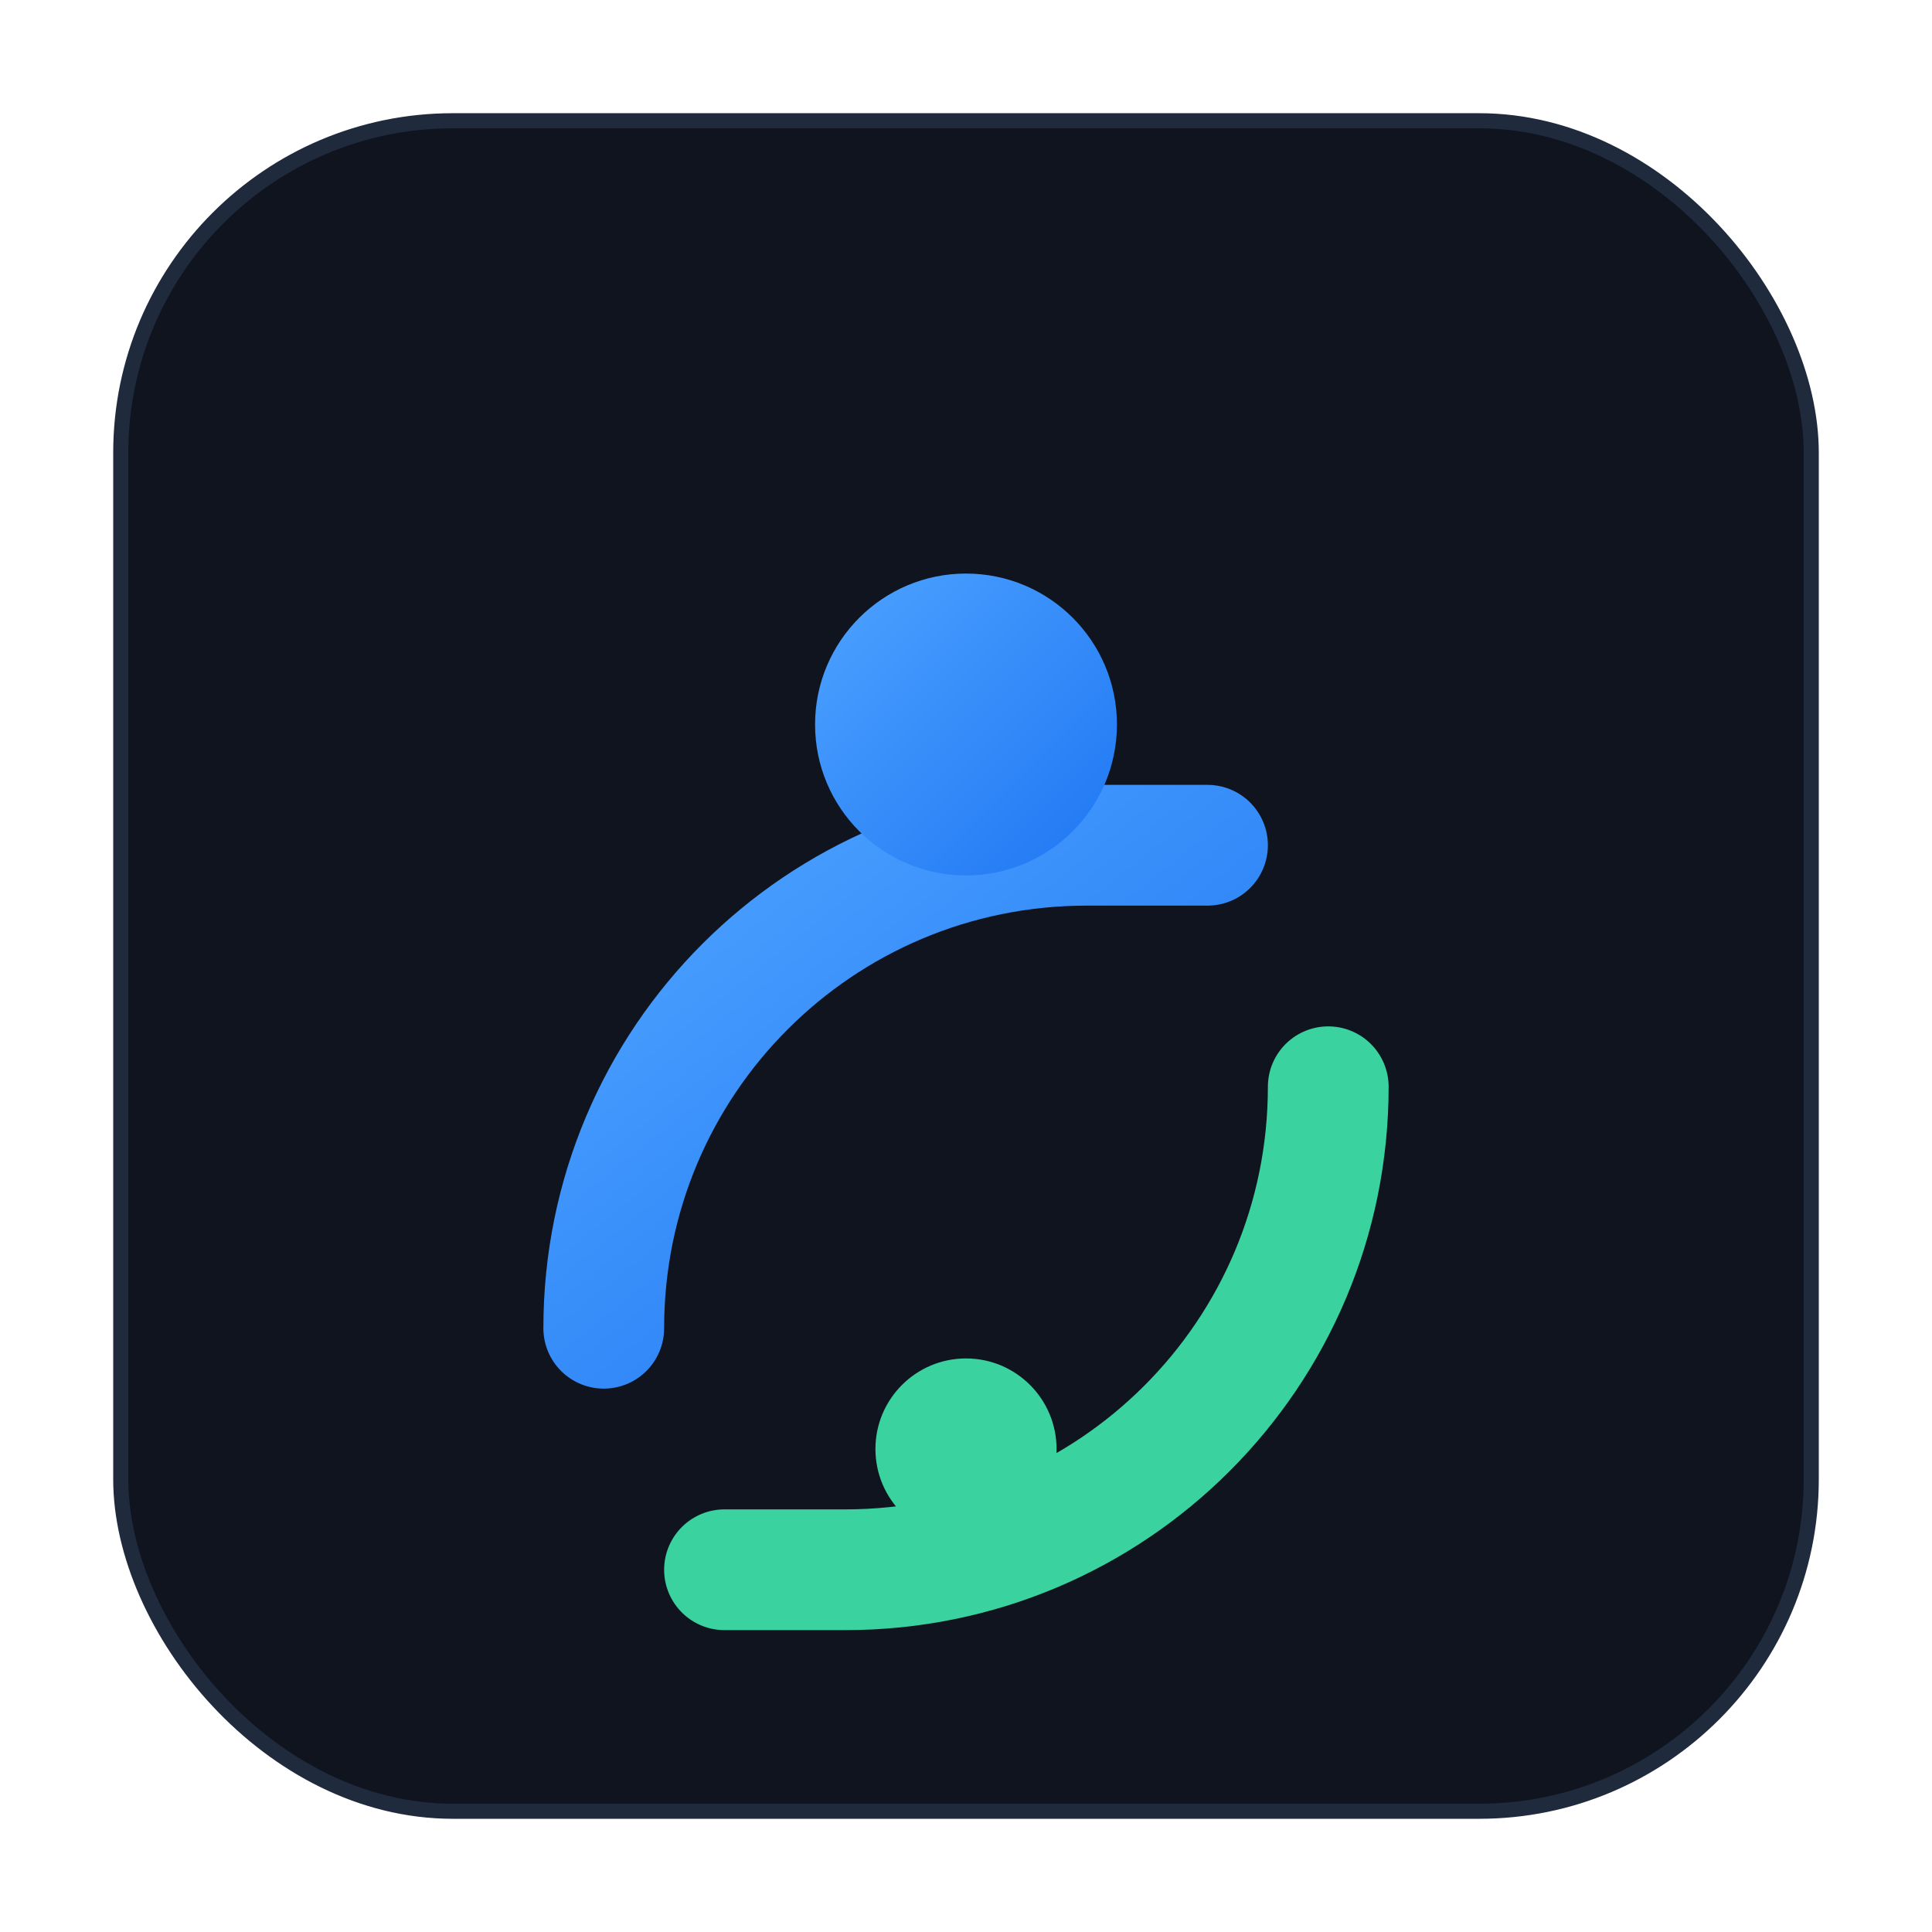
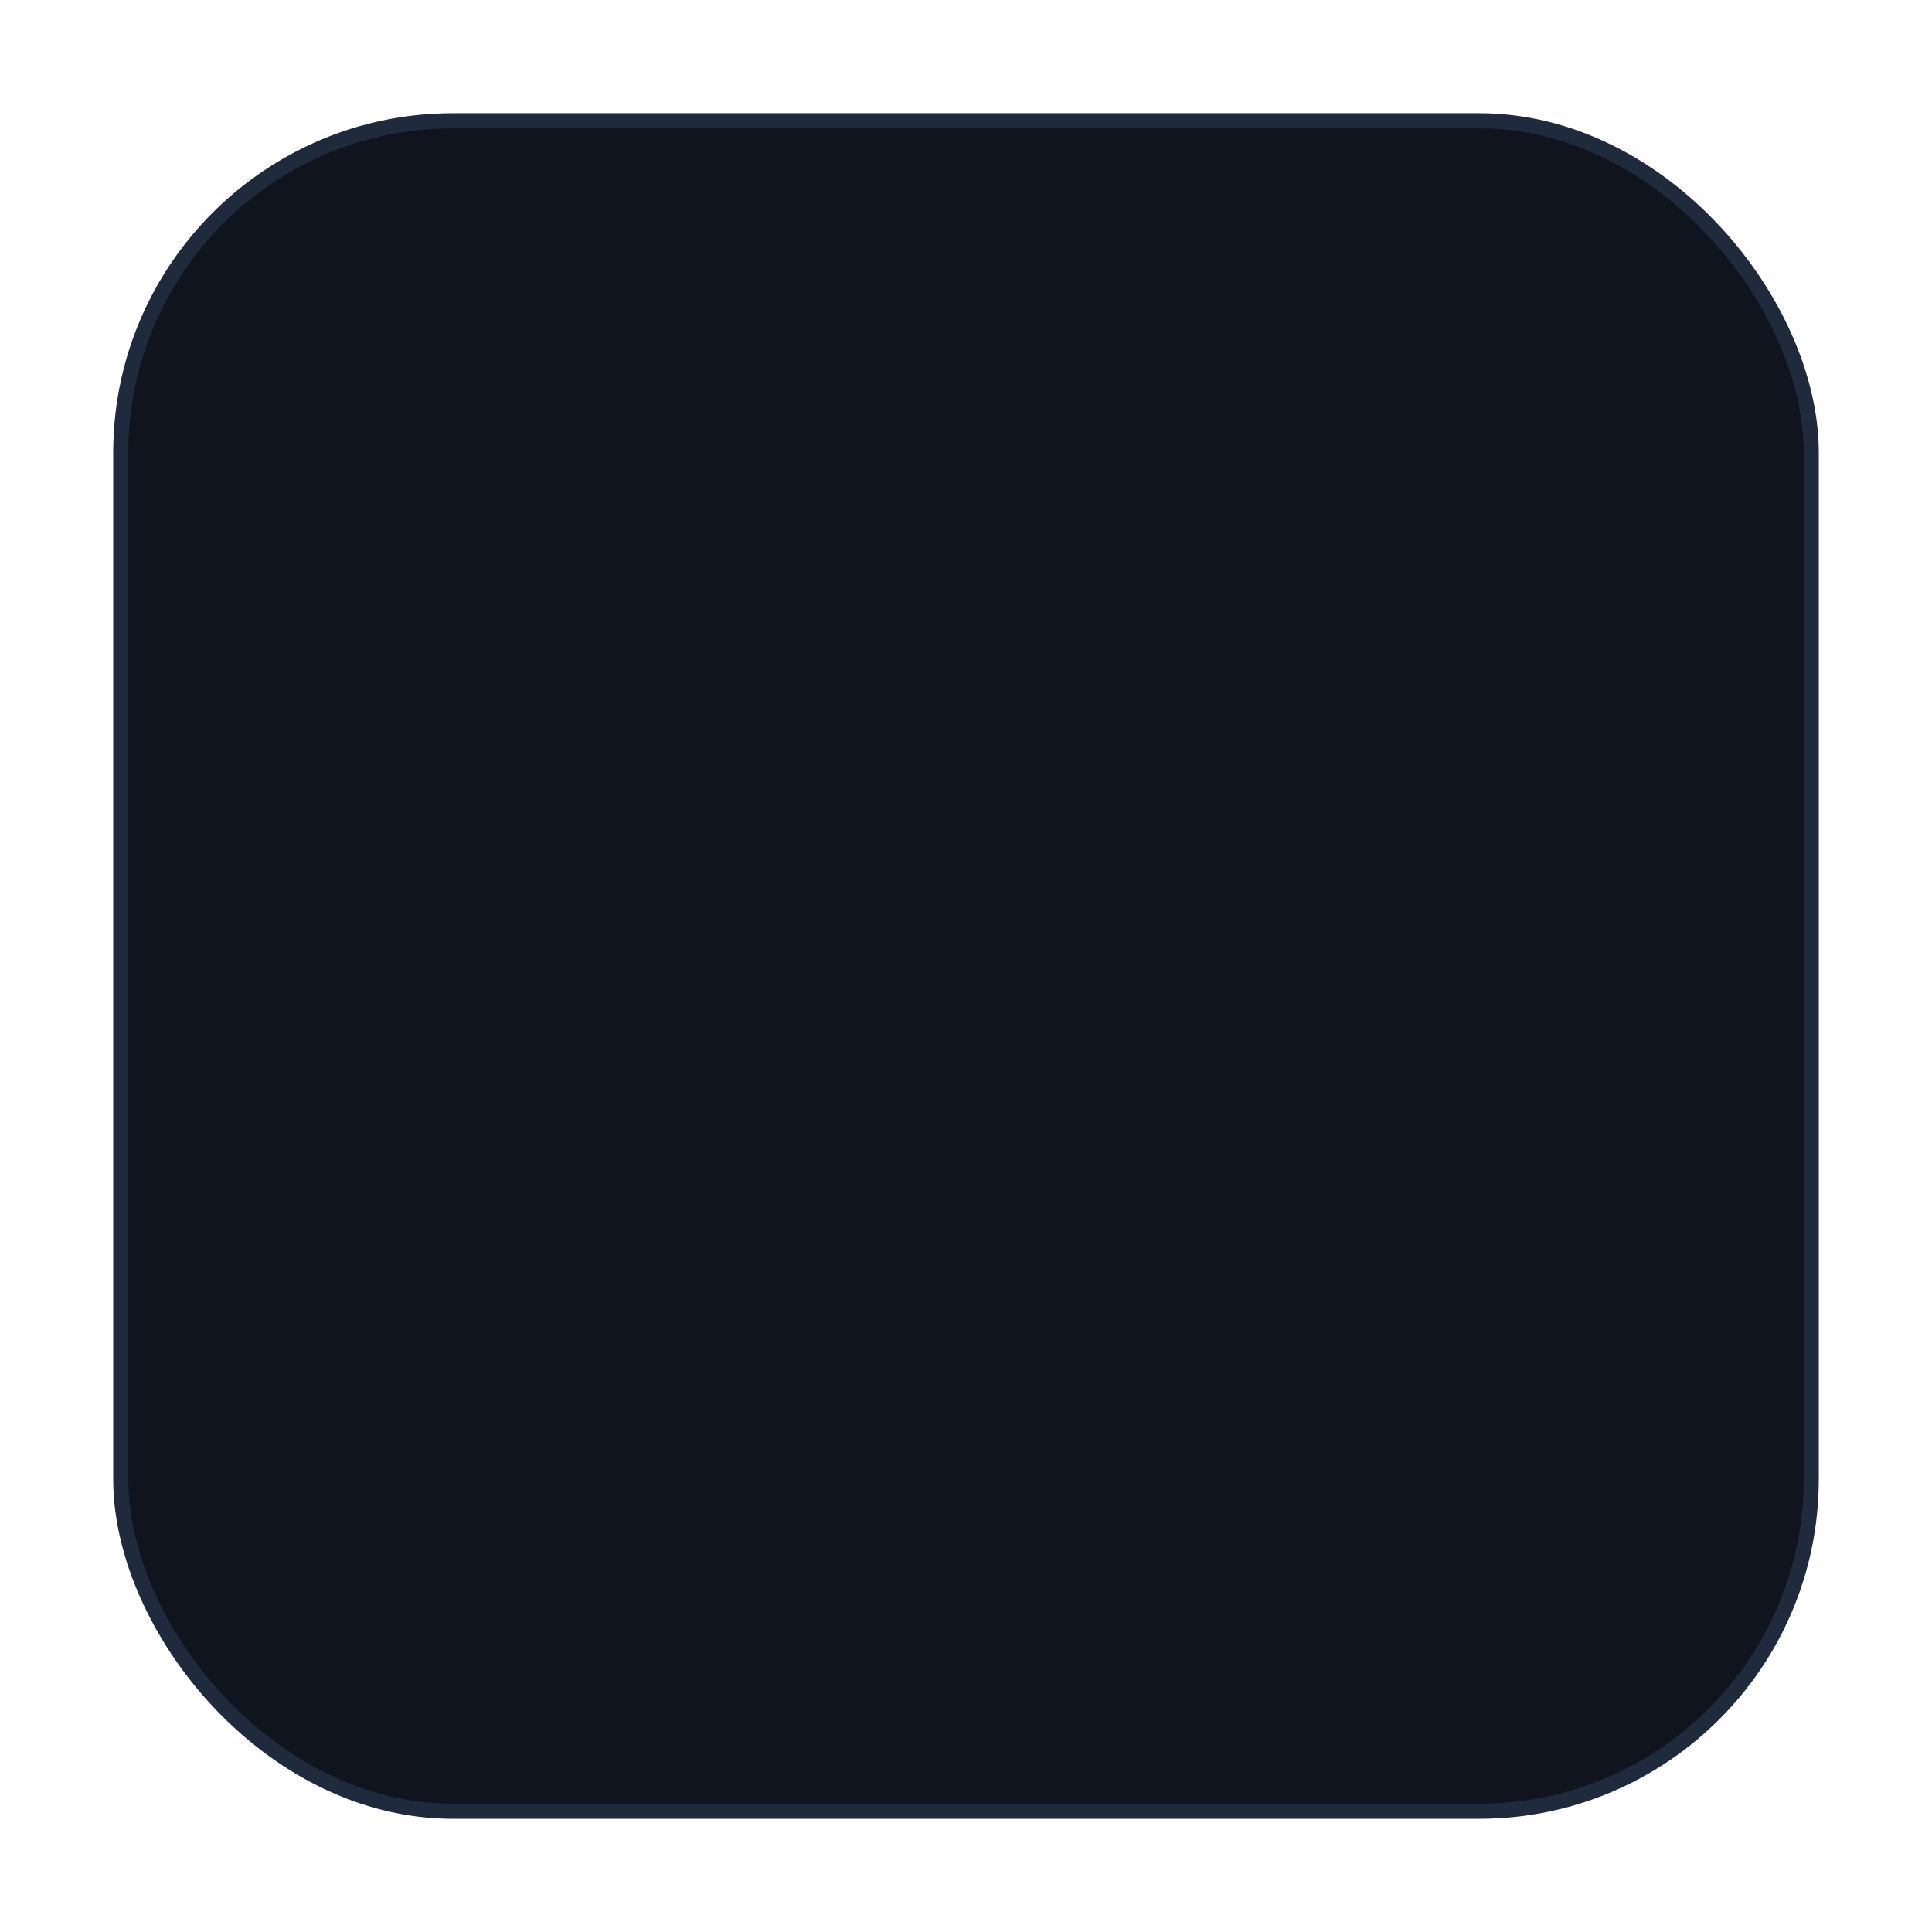
<svg xmlns="http://www.w3.org/2000/svg" width="128" height="128" viewBox="0 0 128 128" role="img" aria-label="Logo">
  <defs>
    <linearGradient id="g" x1="0" x2="1" y1="0" y2="1">
      <stop offset="0%" stop-color="#4ea3ff" />
      <stop offset="100%" stop-color="#1e76f3" />
    </linearGradient>
  </defs>
  <rect x="8" y="8" width="112" height="112" rx="22" fill="#0f141f" stroke="#1f2a3d" />
  <g transform="translate(24,24)">
-     <path d="M16 64c0-17.7 14.3-32 32-32h8" fill="none" stroke="url(#g)" stroke-width="8" stroke-linecap="round" />
-     <path d="M64 48c0 17.7-14.3 32-32 32h-8" fill="none" stroke="#3ad29f" stroke-width="8" stroke-linecap="round" />
-     <circle cx="40" cy="24" r="10" fill="url(#g)" />
-     <circle cx="40" cy="72" r="6" fill="#3ad29f" />
-   </g>
+     </g>
  <title>Prompt-Injection Linter</title>
</svg>